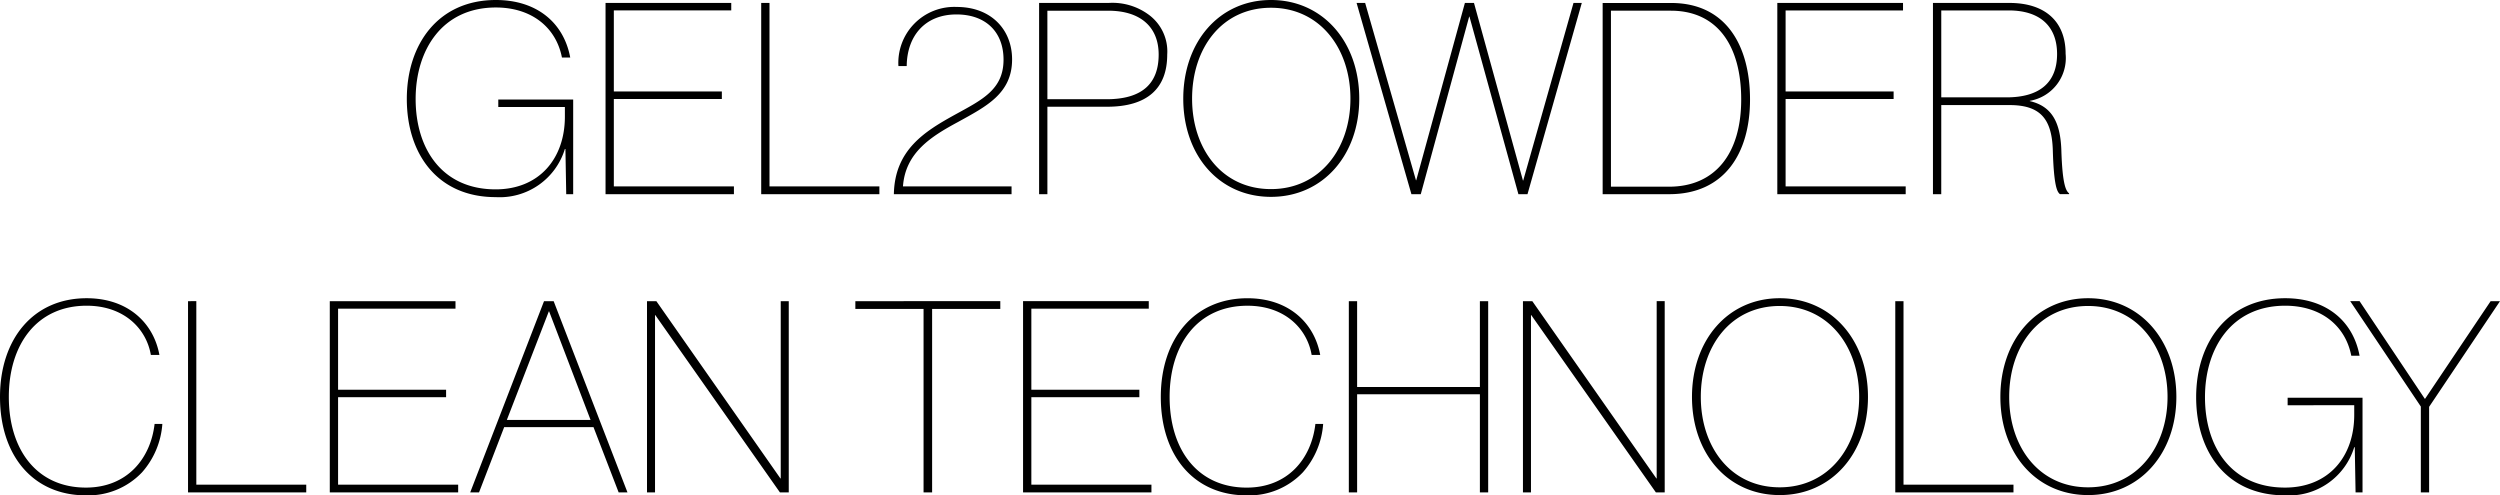
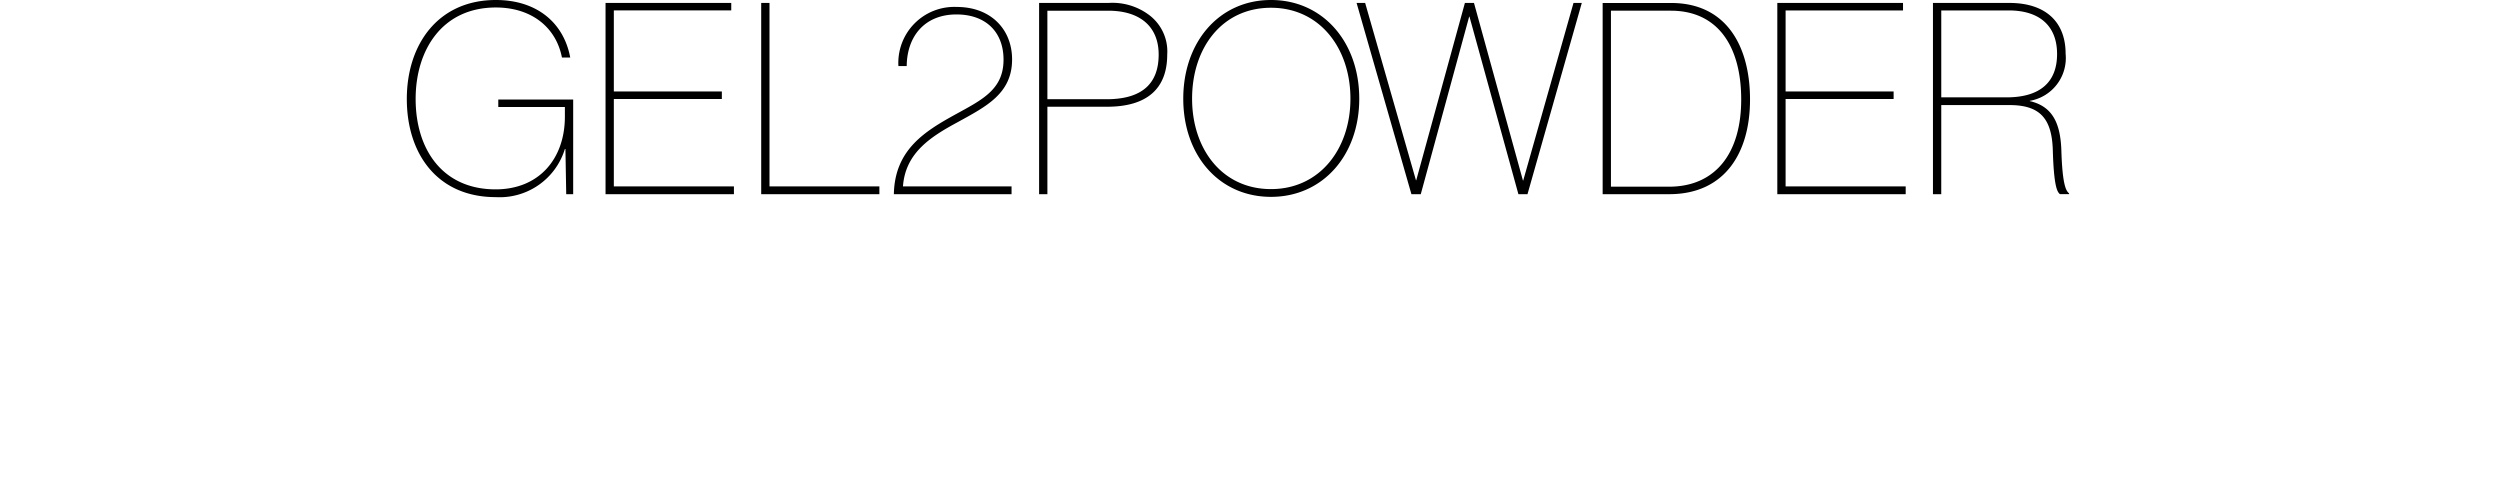
<svg xmlns="http://www.w3.org/2000/svg" width="243.022" height="48.152" viewBox="0 0 243.022 48.152">
  <g transform="translate(-0.975 -3.419)">
    <path d="M16.328-8.476v.936c0,4.082-2.5,7.072-6.734,7.072-5.174,0-7.774-3.9-7.774-8.788,0-4.758,2.574-8.892,7.8-8.892,3.458,0,5.85,1.924,6.422,4.862h.806c-.65-3.458-3.328-5.59-7.228-5.59C4-18.876.962-14.56.962-9.256.962-3.848,4,.286,9.594.286a6.63,6.63,0,0,0,6.734-4.68h.052L16.458,0h.676V-9.2H9.854v.728Zm4.758-9.386H32.5v-.728H20.28V0H32.76V-.754H21.086v-8.5h10.5v-.728h-10.5Zm15.132-.728h-.806V0H46.9V-.754H36.218ZM59.748-.754H49.192c.234-3.3,2.756-4.862,5.356-6.266C57.278-8.528,59.8-9.776,59.8-13.1c0-2.886-2.028-5.1-5.382-5.1a5.438,5.438,0,0,0-5.668,5.746h.806c.026-2.912,1.768-5.018,4.836-5.018,2.86,0,4.576,1.716,4.576,4.394,0,2.912-2.08,3.9-4.732,5.356C51.324-6.11,48.386-4.316,48.308,0h11.44ZM69.03-8.5c3.9,0,5.85-1.768,5.85-5.07A4.427,4.427,0,0,0,73.008-17.5a5.943,5.943,0,0,0-3.8-1.092H62.426V0h.806V-8.5Zm-5.8-9.334H69.16c3.068,0,4.888,1.534,4.888,4.264S72.54-9.23,68.978-9.23H63.232ZM84.968.26c5.044,0,8.58-4.056,8.58-9.542,0-5.512-3.536-9.594-8.58-9.594S76.44-14.794,76.44-9.282,79.924.26,84.968.26Zm0-.754c-4.758,0-7.67-3.9-7.67-8.788,0-4.94,2.912-8.84,7.67-8.84,4.732,0,7.722,3.926,7.722,8.84C92.69-4.394,89.7-.494,84.968-.494Zm18.85-18.1L99.086-1.352H99.06L94.12-18.59h-.832L98.618,0h.91l4.706-17.264h.026L109.018,0h.884l5.278-18.59h-.806L109.486-1.326h-.026L104.7-18.59ZM117.208,0h6.474c5.382,0,7.852-4,7.852-9.2,0-5.174-2.288-9.386-7.67-9.386h-6.656Zm.806-.728V-17.836h5.824c4.5,0,6.838,3.38,6.838,8.632s-2.522,8.476-7.02,8.476Zm16.978-17.134h11.414v-.728h-12.22V0h12.48V-.754H134.992v-8.5h10.5v-.728h-10.5Zm15.132,9.2h6.63c2.964,0,4.108,1.3,4.212,4.342.1,3.51.416,4.108.7,4.316h.884V-.078c-.286-.234-.65-.754-.754-4.238-.1-2.7-.936-4.238-3.068-4.732v-.026a4.221,4.221,0,0,0,3.484-4.576c0-3.172-2.028-4.94-5.46-4.94h-7.436V0h.806Zm0-9.2h6.552c3.068,0,4.706,1.56,4.706,4.238,0,2.7-1.612,4.212-4.914,4.212h-6.344Z" transform="translate(39.559 22.295)" />
-     <path d="M16.458-13.364c-.572-3.12-3.068-5.512-7.072-5.512-5.2,0-8.424,3.978-8.424,9.594C.962-3.536,4.212.286,9.308.286a7.2,7.2,0,0,0,5.46-2.236,7.945,7.945,0,0,0,1.976-4.706H15.99C15.6-3.276,13.312-.468,9.308-.468,4.55-.468,1.82-4.134,1.82-9.282c0-5.044,2.678-8.866,7.566-8.866,3.614,0,5.8,2.21,6.24,4.784Zm3.588-5.226H19.24V0H30.732V-.754H20.046Zm13.78.728H45.24v-.728H33.02V0H45.5V-.754H33.826v-8.5h10.5v-.728h-10.5ZM61.1,0h.858L54.782-18.59h-.936L46.67,0h.858l2.444-6.344h8.684ZM54.314-17.6h.026L58.37-7.046H50.232Zm23.322-.988h-.78V-1.352H76.83L64.766-18.59h-.91V0h.78V-17.238h.026L76.778,0h.858ZM91.572,0V-17.836H98.2v-.754H84.11v.754h6.63V0Zm9.646-17.862h11.414v-.728h-12.22V0h12.48V-.754H101.218v-8.5h10.5v-.728h-10.5Zm28.08,4.5c-.572-3.12-3.068-5.512-7.072-5.512-5.2,0-8.424,3.978-8.424,9.594,0,5.746,3.25,9.568,8.346,9.568a7.2,7.2,0,0,0,5.46-2.236,7.945,7.945,0,0,0,1.976-4.706h-.754c-.39,3.38-2.678,6.188-6.682,6.188-4.758,0-7.488-3.666-7.488-8.814,0-5.044,2.678-8.866,7.566-8.866,3.614,0,5.8,2.21,6.24,4.784ZM132.08,0h.806V-9.542H144.82V0h.806V-18.59h-.806v8.346H132.886V-18.59h-.806Zm30.706-18.59h-.78V-1.352h-.026L149.916-18.59h-.91V0h.78V-17.238h.026L161.928,0h.858ZM173.966.26c5.044,0,8.58-4.056,8.58-9.542,0-5.512-3.536-9.594-8.58-9.594s-8.528,4.082-8.528,9.594S168.922.26,173.966.26Zm0-.754c-4.758,0-7.67-3.9-7.67-8.788,0-4.94,2.912-8.84,7.67-8.84,4.732,0,7.722,3.926,7.722,8.84C181.688-4.394,178.7-.494,173.966-.494ZM186-18.59H185.2V0H196.69V-.754H186ZM203.944.26c5.044,0,8.58-4.056,8.58-9.542,0-5.512-3.536-9.594-8.58-9.594s-8.528,4.082-8.528,9.594S198.9.26,203.944.26Zm0-.754c-4.758,0-7.67-3.9-7.67-8.788,0-4.94,2.912-8.84,7.67-8.84,4.732,0,7.722,3.926,7.722,8.84C211.666-4.394,208.676-.494,203.944-.494Zm25.87-7.982v.936c0,4.082-2.5,7.072-6.734,7.072-5.174,0-7.774-3.9-7.774-8.788,0-4.758,2.574-8.892,7.8-8.892,3.458,0,5.85,1.924,6.422,4.862h.806c-.65-3.458-3.328-5.59-7.228-5.59-5.616,0-8.658,4.316-8.658,9.62,0,5.408,3.042,9.542,8.632,9.542a6.63,6.63,0,0,0,6.734-4.68h.052L229.944,0h.676V-9.2h-7.28v.728Zm.52-10.114h-.91l6.864,10.244V0h.806V-8.32l6.89-10.27h-.91L236.7-9.1h-.026Z" transform="translate(0.013 51.285)" />
  </g>
</svg>